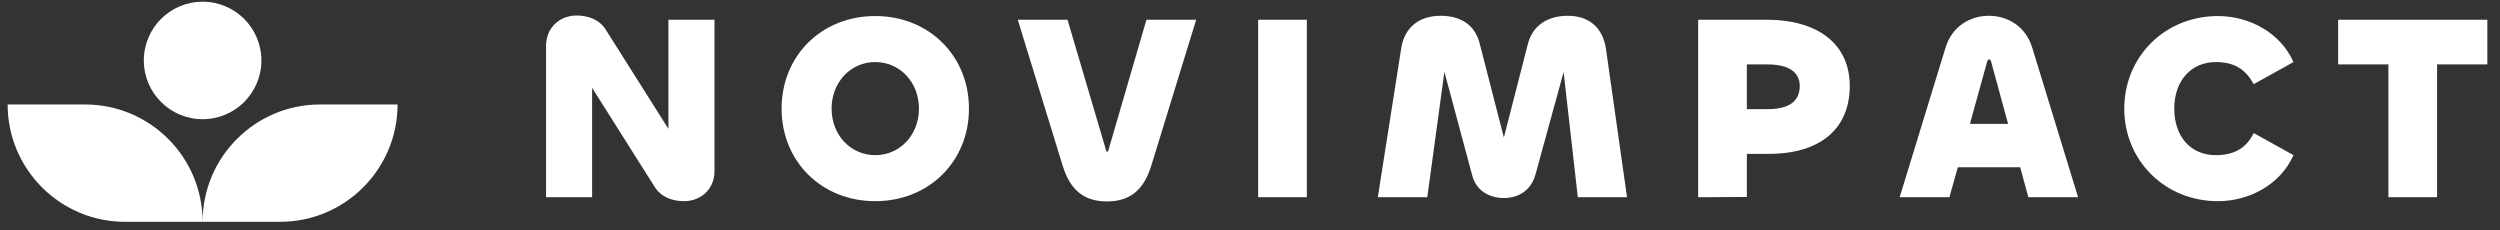
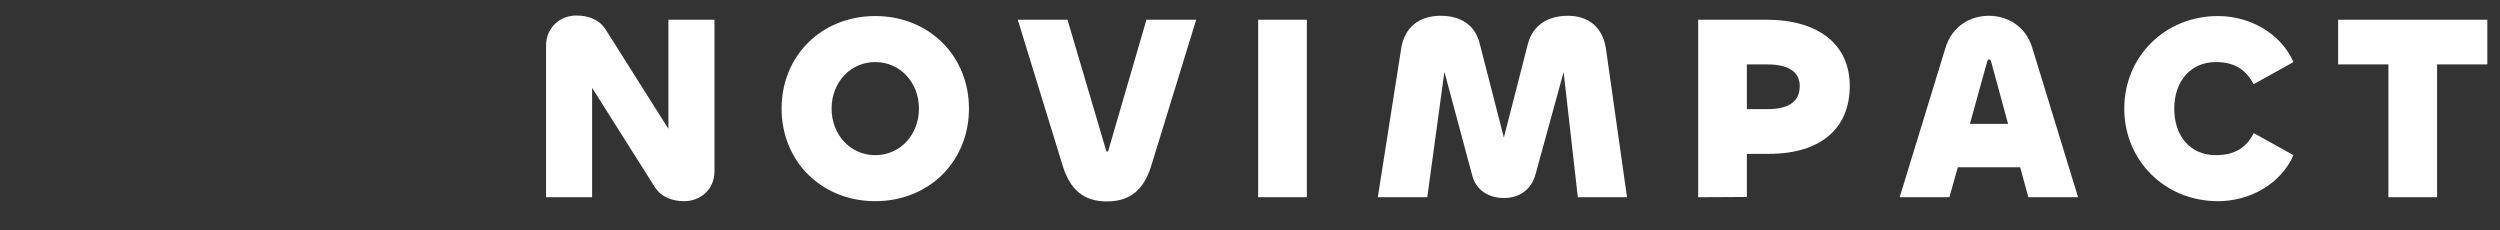
<svg xmlns="http://www.w3.org/2000/svg" width="2173" height="200" fill="none">
  <rect width="100%" height="100%" fill="#333333" stroke="none" />
  <path fill="#fff" d="M514.658 171.427h-40.029V39.77c0-16.457 12.809-26.286 26.305-26.286 10.75 0 20.128 3.658 25.618 12.343L580.992 112V17.142h40.029v131.657c0 16.457-12.81 26.057-26.305 26.057-10.522 0-20.129-3.657-25.619-12.343l-54.439-86.172v95.086zm246.13 3.429c-46.663 0-81.431-34.514-81.431-80.457 0-45.943 34.768-80.457 81.431-80.457 46.662 0 81.43 34.514 81.43 80.457 0 45.943-34.768 80.457-81.43 80.457zm0-40c21.501 0 37.97-17.6 37.97-40.457 0-22.858-16.469-40.458-37.97-40.458-21.502 0-37.971 17.6-37.971 40.458 0 22.857 16.469 40.457 37.971 40.457zm201.394 40.228c-20.587 0-32.252-10.514-38.657-31.542l-38.885-126.4h43.231l33.624 113.828c.229.686.458.914.915.914.458 0 .686-.228.915-.914l33.167-113.828h43.228l-38.88 126.4c-6.407 21.028-18.072 31.542-38.658 31.542zM1093.59 17.142h42.31v154.285h-42.31V17.142zm147.01 154.285h-43l20.36-129.6c2.97-18.285 15.78-28.114 34.31-28.114 16.01 0 29.5 6.857 33.85 24l21.04 81.829 20.82-81.143c4.34-17.143 18.3-24.686 34.77-24.686 18.07 0 30.42 10.057 33.16 28.8l18.3 128.914h-42.77l-12.35-108.8-24.48 89.143c-3.89 13.714-14.64 20.343-27.45 20.343-12.58 0-24.01-6.4-27.45-19.429l-24.24-90.285-14.87 109.028zm277.77-.228-42.32.228V17.142h59.24c45.75 0 72.51 21.714 72.51 57.6 0 37.028-25.39 58.971-70.22 58.971h-19.21v37.486zm18.07-115.2h-18.07v38.857h18.07c18.98 0 27.9-7.086 27.9-20.114 0-12.115-9.6-18.743-27.9-18.743zm114.75 115.428 39.8-129.828c5.71-18.972 21.73-27.886 37.74-27.886s32.02 8.914 37.74 27.886l39.8 129.828h-43.23l-7.09-26.057h-54.21l-7.32 26.057h-43.23zm75.94-117.486-14.87 53.715h33.16l-14.63-53.715c-.46-1.6-.92-2.285-1.83-2.285-.92 0-1.38.686-1.83 2.285zm200.71 120.915c-46.21 0-81.43-35.429-81.43-80.457 0-45.029 35.22-80.457 81.43-80.457 27.45 0 54.44 14.628 65.64 40l-34.53 19.2c-6.41-11.429-15.1-19.2-32.94-19.2-21.73 0-36.14 16.457-36.14 40.457s13.95 40.457 36.14 40.457c17.84 0 27.22-7.772 32.94-19.2l34.53 19.2c-11.2 25.371-38.19 40-65.64 40zM2162 17.142v38.857h-43.69v115.428H2076V55.999h-43.69V17.14H2162z" />
  <g fill="#fff" clip-path="url(#a)">
-     <path d="M6.64 90.824h67.399c56.303 0 102.057 45.721 102.057 101.982h-67.399C52.394 192.806 6.64 147.085 6.64 90.824zm236.859 101.973H176.1c0-56.261 45.755-101.982 102.058-101.982h67.399c0 56.261-45.755 101.982-102.058 101.982zm-67.388-89.19c28.22 0 51.097-22.86 51.097-51.06 0-28.199-22.877-51.059-51.097-51.059-28.22 0-51.097 22.86-51.097 51.06 0 28.199 22.877 51.059 51.097 51.059z" />
-   </g>
+     </g>
  <defs>
    <clipPath id="a">
-       <path fill="#fff" d="M6.63 0h339.376v200H6.63z" />
-     </clipPath>
+       </clipPath>
  </defs>
</svg>